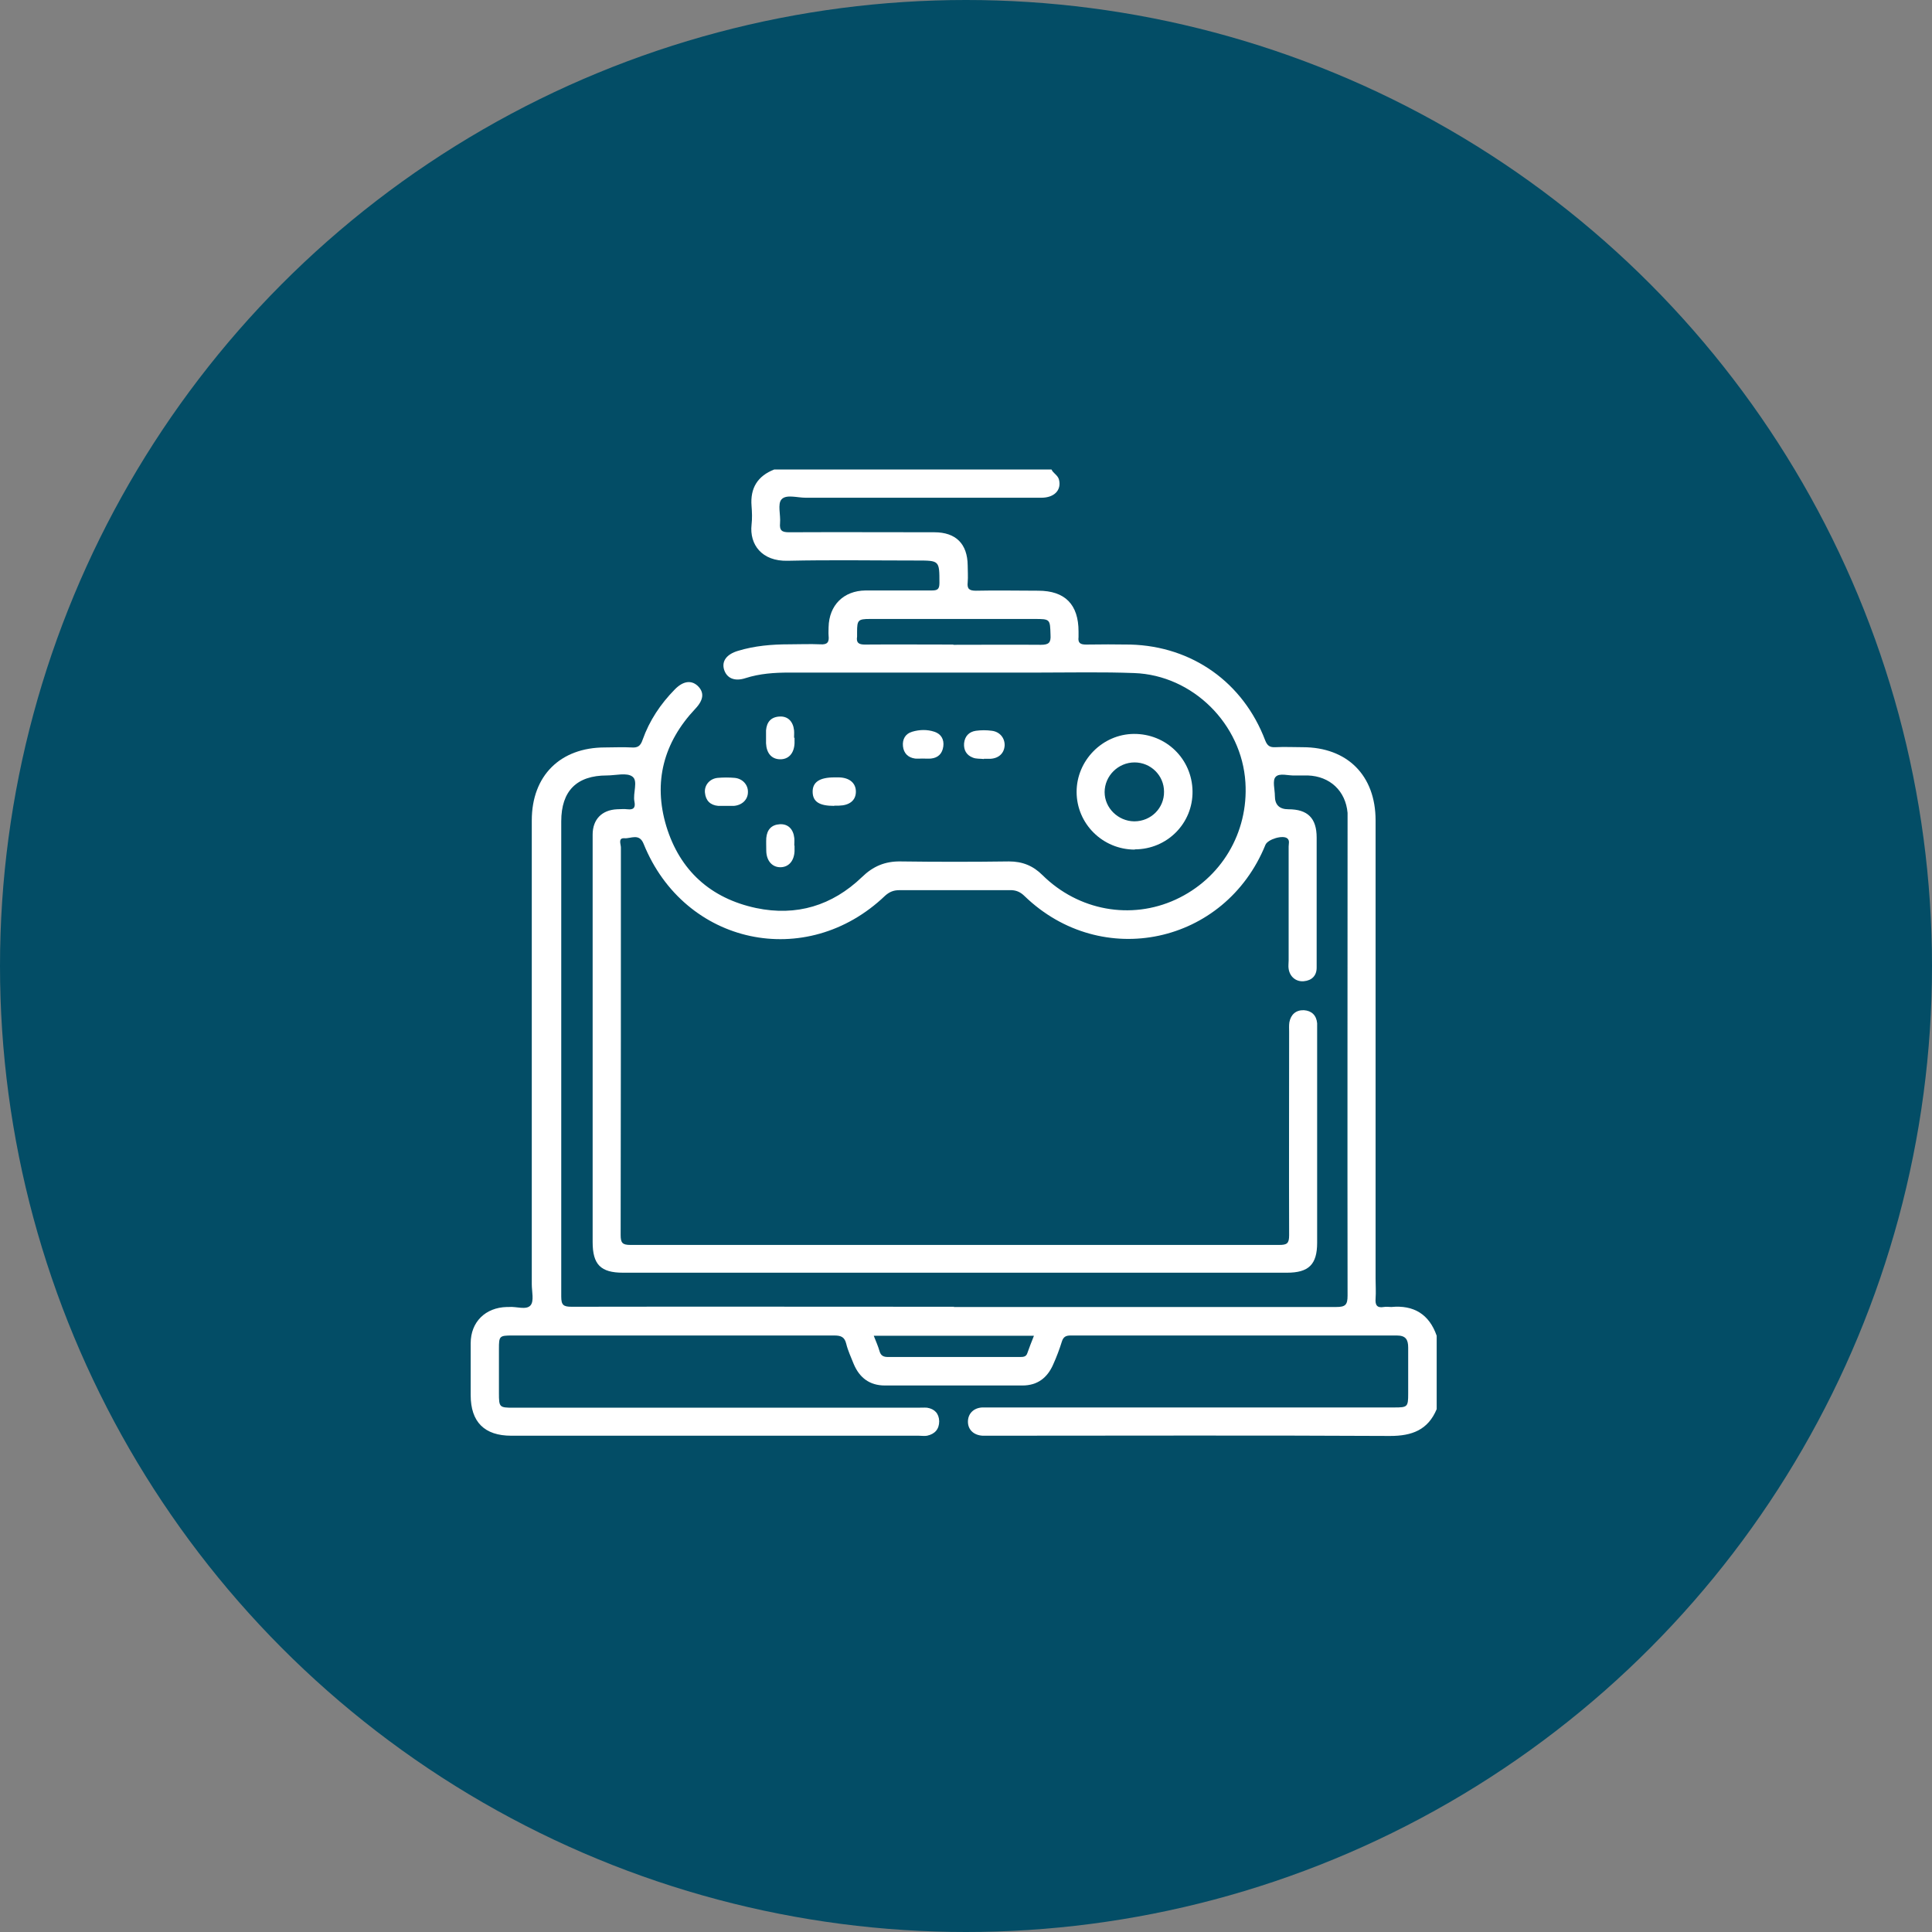
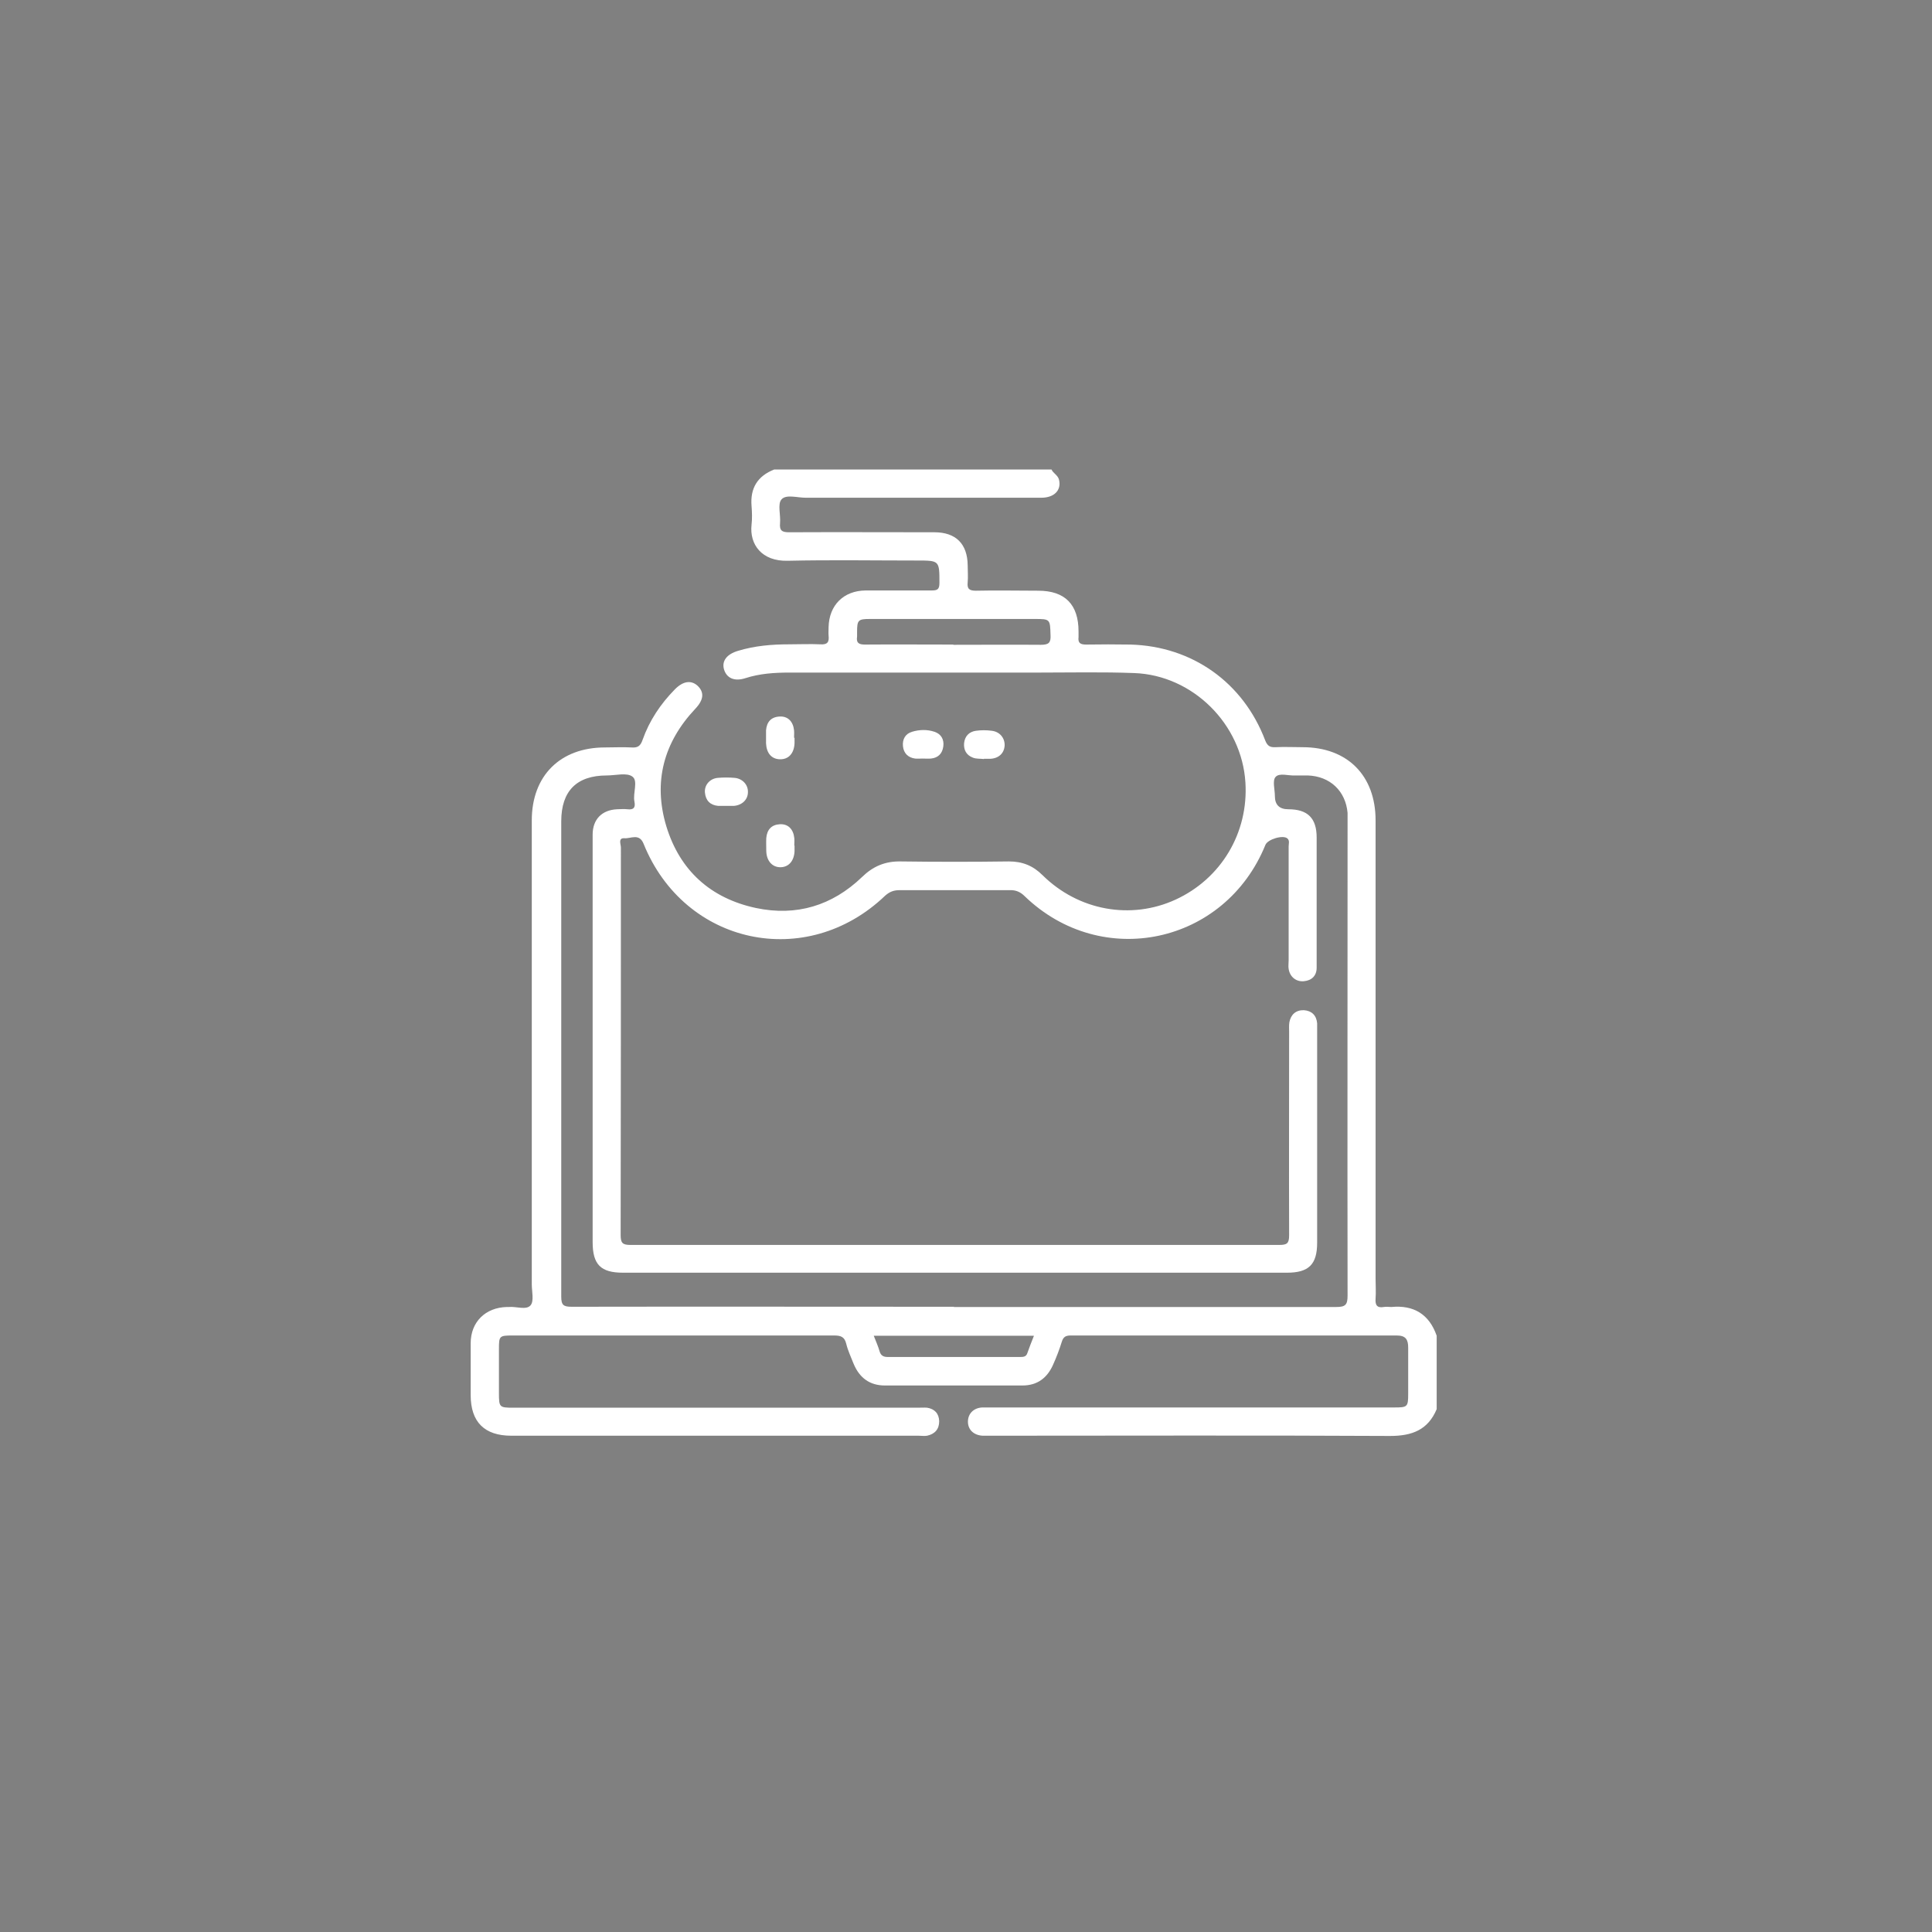
<svg xmlns="http://www.w3.org/2000/svg" id="Layer_1" data-name="Layer 1" viewBox="0 0 80 80">
  <rect x="0" y="0" width="80" height="80" fill="#808080" stroke="none" />
  <defs>
    <style>
      .cls-1 {
        fill: #034d66;
      }

      .cls-2 {
        fill: #fff;
      }
    </style>
  </defs>
  <g id="icon">
-     <circle id="Ellipse_17" data-name="Ellipse 17" class="cls-1" cx="40" cy="40" r="40" />
-   </g>
+     </g>
  <g>
    <path class="cls-2" d="M59.49,58.35c-.36,.86-1.02,1.11-1.93,1.11-5.52-.03-11.04-.01-16.56-.01-.1,0-.21,0-.31,0-.37-.02-.61-.25-.61-.58,0-.33,.23-.57,.59-.59,.12,0,.23,0,.35,0,5.57,0,11.14,0,16.71,0,.55,0,.58-.02,.58-.57,0-.64,0-1.28,0-1.91,0-.34-.11-.5-.47-.5-4.5,0-9.01,0-13.51,0-.2,0-.3,.06-.36,.25-.1,.32-.22,.64-.36,.95-.24,.55-.65,.87-1.27,.87-1.9,0-3.8,0-5.7,0-.63,0-1.05-.32-1.29-.89-.11-.28-.24-.55-.31-.84-.07-.29-.23-.34-.5-.34-4.44,0-8.88,0-13.32,0-.54,0-.56,.02-.56,.55,0,.61,0,1.22,0,1.84,0,.58,.02,.6,.59,.6,5.58,0,11.17,0,16.75,0,.13,0,.26-.01,.39,0,.31,.05,.49,.24,.5,.56,0,.33-.18,.53-.5,.6-.11,.02-.23,0-.35,0-5.62,0-11.25,0-16.87,0-1.11,0-1.68-.57-1.68-1.68,0-.72,0-1.43,0-2.15,0-.88,.61-1.48,1.5-1.5,.03,0,.05,0,.08,0,.31-.03,.72,.14,.9-.07,.15-.18,.05-.57,.05-.87,0-6.4,0-12.81,0-19.21,0-1.85,1.18-3.02,3.03-3.02,.36,0,.73-.02,1.09,0,.26,.02,.38-.05,.47-.32,.28-.79,.74-1.48,1.33-2.08,.34-.35,.68-.4,.95-.15,.28,.27,.25,.58-.1,.95-1.31,1.39-1.75,3.03-1.2,4.86,.56,1.84,1.84,2.99,3.72,3.39,1.67,.35,3.15-.1,4.38-1.28,.46-.45,.96-.66,1.6-.65,1.5,.02,2.99,.02,4.49,0,.56,0,1,.18,1.39,.57,1.49,1.47,3.66,1.86,5.51,1.01,1.89-.87,3.02-2.77,2.89-4.85-.15-2.42-2.18-4.44-4.6-4.53-1.31-.05-2.63-.02-3.94-.02-3.45,0-6.9,0-10.35,0-.61,0-1.22,.04-1.81,.23-.46,.15-.78,0-.89-.36-.1-.35,.11-.63,.58-.77,.69-.21,1.4-.27,2.12-.27,.43,0,.86-.02,1.29,0,.29,.02,.37-.09,.34-.36-.01-.12,0-.23,0-.35,.02-.91,.62-1.51,1.53-1.52,.91,0,1.82,0,2.73,0,.24,0,.33-.04,.33-.31,0-.93,0-.93-.93-.93-1.78,0-3.57-.03-5.35,.01-1.08,.03-1.59-.68-1.5-1.49,.03-.26,.02-.52,0-.78-.06-.74,.25-1.24,.94-1.51h11.48c.07,.16,.26,.23,.31,.42,.11,.43-.19,.75-.73,.75-3.25,0-6.51,0-9.76,0-.35,0-.81-.15-1,.07-.17,.19-.03,.64-.06,.98-.03,.32,.09,.38,.38,.38,2-.01,4.01,0,6.01,0,.89,0,1.37,.48,1.38,1.37,0,.23,.02,.47,0,.7-.03,.27,.06,.35,.34,.35,.86-.02,1.72,0,2.58,0,1.11,0,1.67,.57,1.67,1.69,0,.08,0,.16,0,.23-.03,.24,.07,.31,.31,.31,.61-.01,1.22-.01,1.84,0,2.56,.07,4.67,1.57,5.58,3.97,.09,.23,.2,.29,.42,.28,.38-.02,.75,0,1.13,0,1.85,0,3.02,1.17,3.02,3.03,0,6.33,0,12.65,0,18.98,0,.27,.02,.55,0,.82-.02,.26,.05,.4,.34,.35,.1-.02,.21,0,.31,0,.93-.09,1.57,.3,1.88,1.19v3.05Zm-20.01-4.23c5.28,0,10.57,0,15.85,0,.38,0,.47-.09,.47-.47-.01-6.53,0-13.07,0-19.6,0-.13,0-.26,0-.39-.08-.91-.73-1.52-1.65-1.55-.17,0-.34,0-.51,0-.28,.02-.66-.12-.82,.06-.14,.15-.03,.52-.03,.79q0,.55,.56,.55c.8,0,1.17,.37,1.17,1.17,0,1.18,0,2.37,0,3.55,0,.61,0,1.22,0,1.84,0,.33-.2,.53-.53,.56-.32,.03-.58-.18-.63-.51-.02-.11,0-.23,0-.35,0-1.57,0-3.15,0-4.72,0-.11,.05-.24-.05-.33-.18-.16-.81,.03-.91,.26-1.67,4.12-6.78,5.21-9.97,2.13-.18-.18-.37-.26-.62-.25-1.52,0-3.05,0-4.57,0-.24,0-.41,.07-.59,.23-3.26,3.12-8.31,2.04-10-2.15-.18-.45-.53-.21-.79-.23-.28-.02-.15,.25-.15,.38,0,5.35,0,10.7-.01,16.05,0,.32,.07,.41,.4,.41,8.96,0,17.91,0,26.87,0,.32,0,.41-.06,.41-.4-.01-2.81,0-5.62,0-8.43,0-.13-.01-.26,.01-.39,.06-.32,.27-.51,.6-.5,.32,.02,.52,.21,.55,.54,0,.09,0,.18,0,.27,0,2.94,0,5.88,0,8.82,0,.9-.35,1.24-1.25,1.24-9.16,0-18.33,0-27.49,0-.93,0-1.26-.34-1.26-1.27,0-5.18,0-10.36,0-15.54,0-.44,0-.89,0-1.33,0-.63,.38-1.02,1.01-1.05,.14,0,.29-.02,.43,0,.26,.03,.34-.07,.29-.32-.07-.35,.16-.85-.08-1.03-.23-.18-.7-.05-1.06-.05-1.25,0-1.89,.64-1.89,1.9,0,6.56,0,13.12,0,19.68,0,.35,.09,.42,.43,.42,5.28-.01,10.57,0,15.85,0Zm0-27.42c1.21,0,2.42-.01,3.62,0,.33,0,.42-.09,.4-.41-.02-.65-.01-.66-.66-.66-.65,0-1.3,0-1.95,0-1.62,0-3.25,0-4.87,0-.49,0-.53,.05-.53,.54,0,.06,0,.13,0,.19-.04,.25,.06,.33,.32,.33,1.22-.01,2.44,0,3.66,0Zm3.33,28.61h-6.63c.09,.23,.18,.43,.24,.64,.05,.18,.16,.24,.34,.24,1.82,0,3.64,0,5.47,0,.13,0,.26,0,.31-.16,.08-.23,.17-.46,.27-.71Z" />
-     <path class="cls-2" d="M46.99,35.18c-1.33,0-2.41-1.07-2.41-2.39,0-1.3,1.07-2.39,2.37-2.4,1.34-.01,2.41,1.04,2.43,2.37,.02,1.33-1.05,2.41-2.39,2.41Zm-.02-1.17c.69,0,1.24-.55,1.23-1.23,0-.67-.55-1.21-1.22-1.21-.68,0-1.24,.56-1.24,1.23,0,.66,.56,1.2,1.22,1.21Z" />
    <path class="cls-2" d="M32.9,30.55c0,.08,0,.16,0,.23-.02,.42-.25,.67-.61,.66-.34-.01-.55-.25-.57-.66,0-.18,0-.36,0-.54,.03-.34,.2-.55,.56-.57,.34-.02,.56,.2,.6,.57,.01,.1,0,.21,0,.31,0,0,0,0,0,0Z" />
    <path class="cls-2" d="M32.9,35.02c0,.08,0,.16,0,.23-.02,.4-.24,.65-.57,.66-.34,.01-.59-.25-.6-.67,0-.18-.01-.36,0-.54,.03-.34,.21-.55,.56-.57,.34-.02,.56,.2,.6,.57,.01,.1,0,.21,0,.31h0Z" />
    <path class="cls-2" d="M30.05,33.37c-.1,0-.21,0-.31,0-.33-.03-.52-.22-.55-.55-.03-.31,.2-.58,.53-.61,.23-.02,.47-.02,.7,0,.33,.03,.56,.29,.55,.59,0,.31-.24,.54-.58,.57-.12,0-.23,0-.35,0Z" />
-     <path class="cls-2" d="M34.54,33.37c-.61,0-.88-.17-.89-.57-.01-.41,.28-.61,.9-.61,.06,0,.13,0,.19,0,.44,.01,.71,.24,.7,.61-.01,.35-.27,.55-.7,.56-.06,0-.13,0-.19,0Z" />
    <path class="cls-2" d="M38.2,31.41c-.1,0-.21,.01-.31,0-.29-.04-.47-.22-.5-.51-.03-.29,.1-.52,.38-.6,.3-.09,.62-.1,.92,0,.28,.09,.41,.32,.37,.61-.04,.29-.21,.47-.51,.5-.12,.01-.23,0-.35,0,0,0,0,0,0,0Z" />
    <path class="cls-2" d="M40.74,31.43c-.15-.02-.32,0-.46-.06-.26-.1-.38-.31-.36-.59,.03-.3,.21-.48,.49-.52,.22-.03,.44-.03,.66,0,.33,.04,.54,.3,.53,.61-.02,.32-.24,.53-.59,.55-.09,0-.18,0-.27,0,0,0,0,.01,0,.02Z" />
  </g>
</svg>